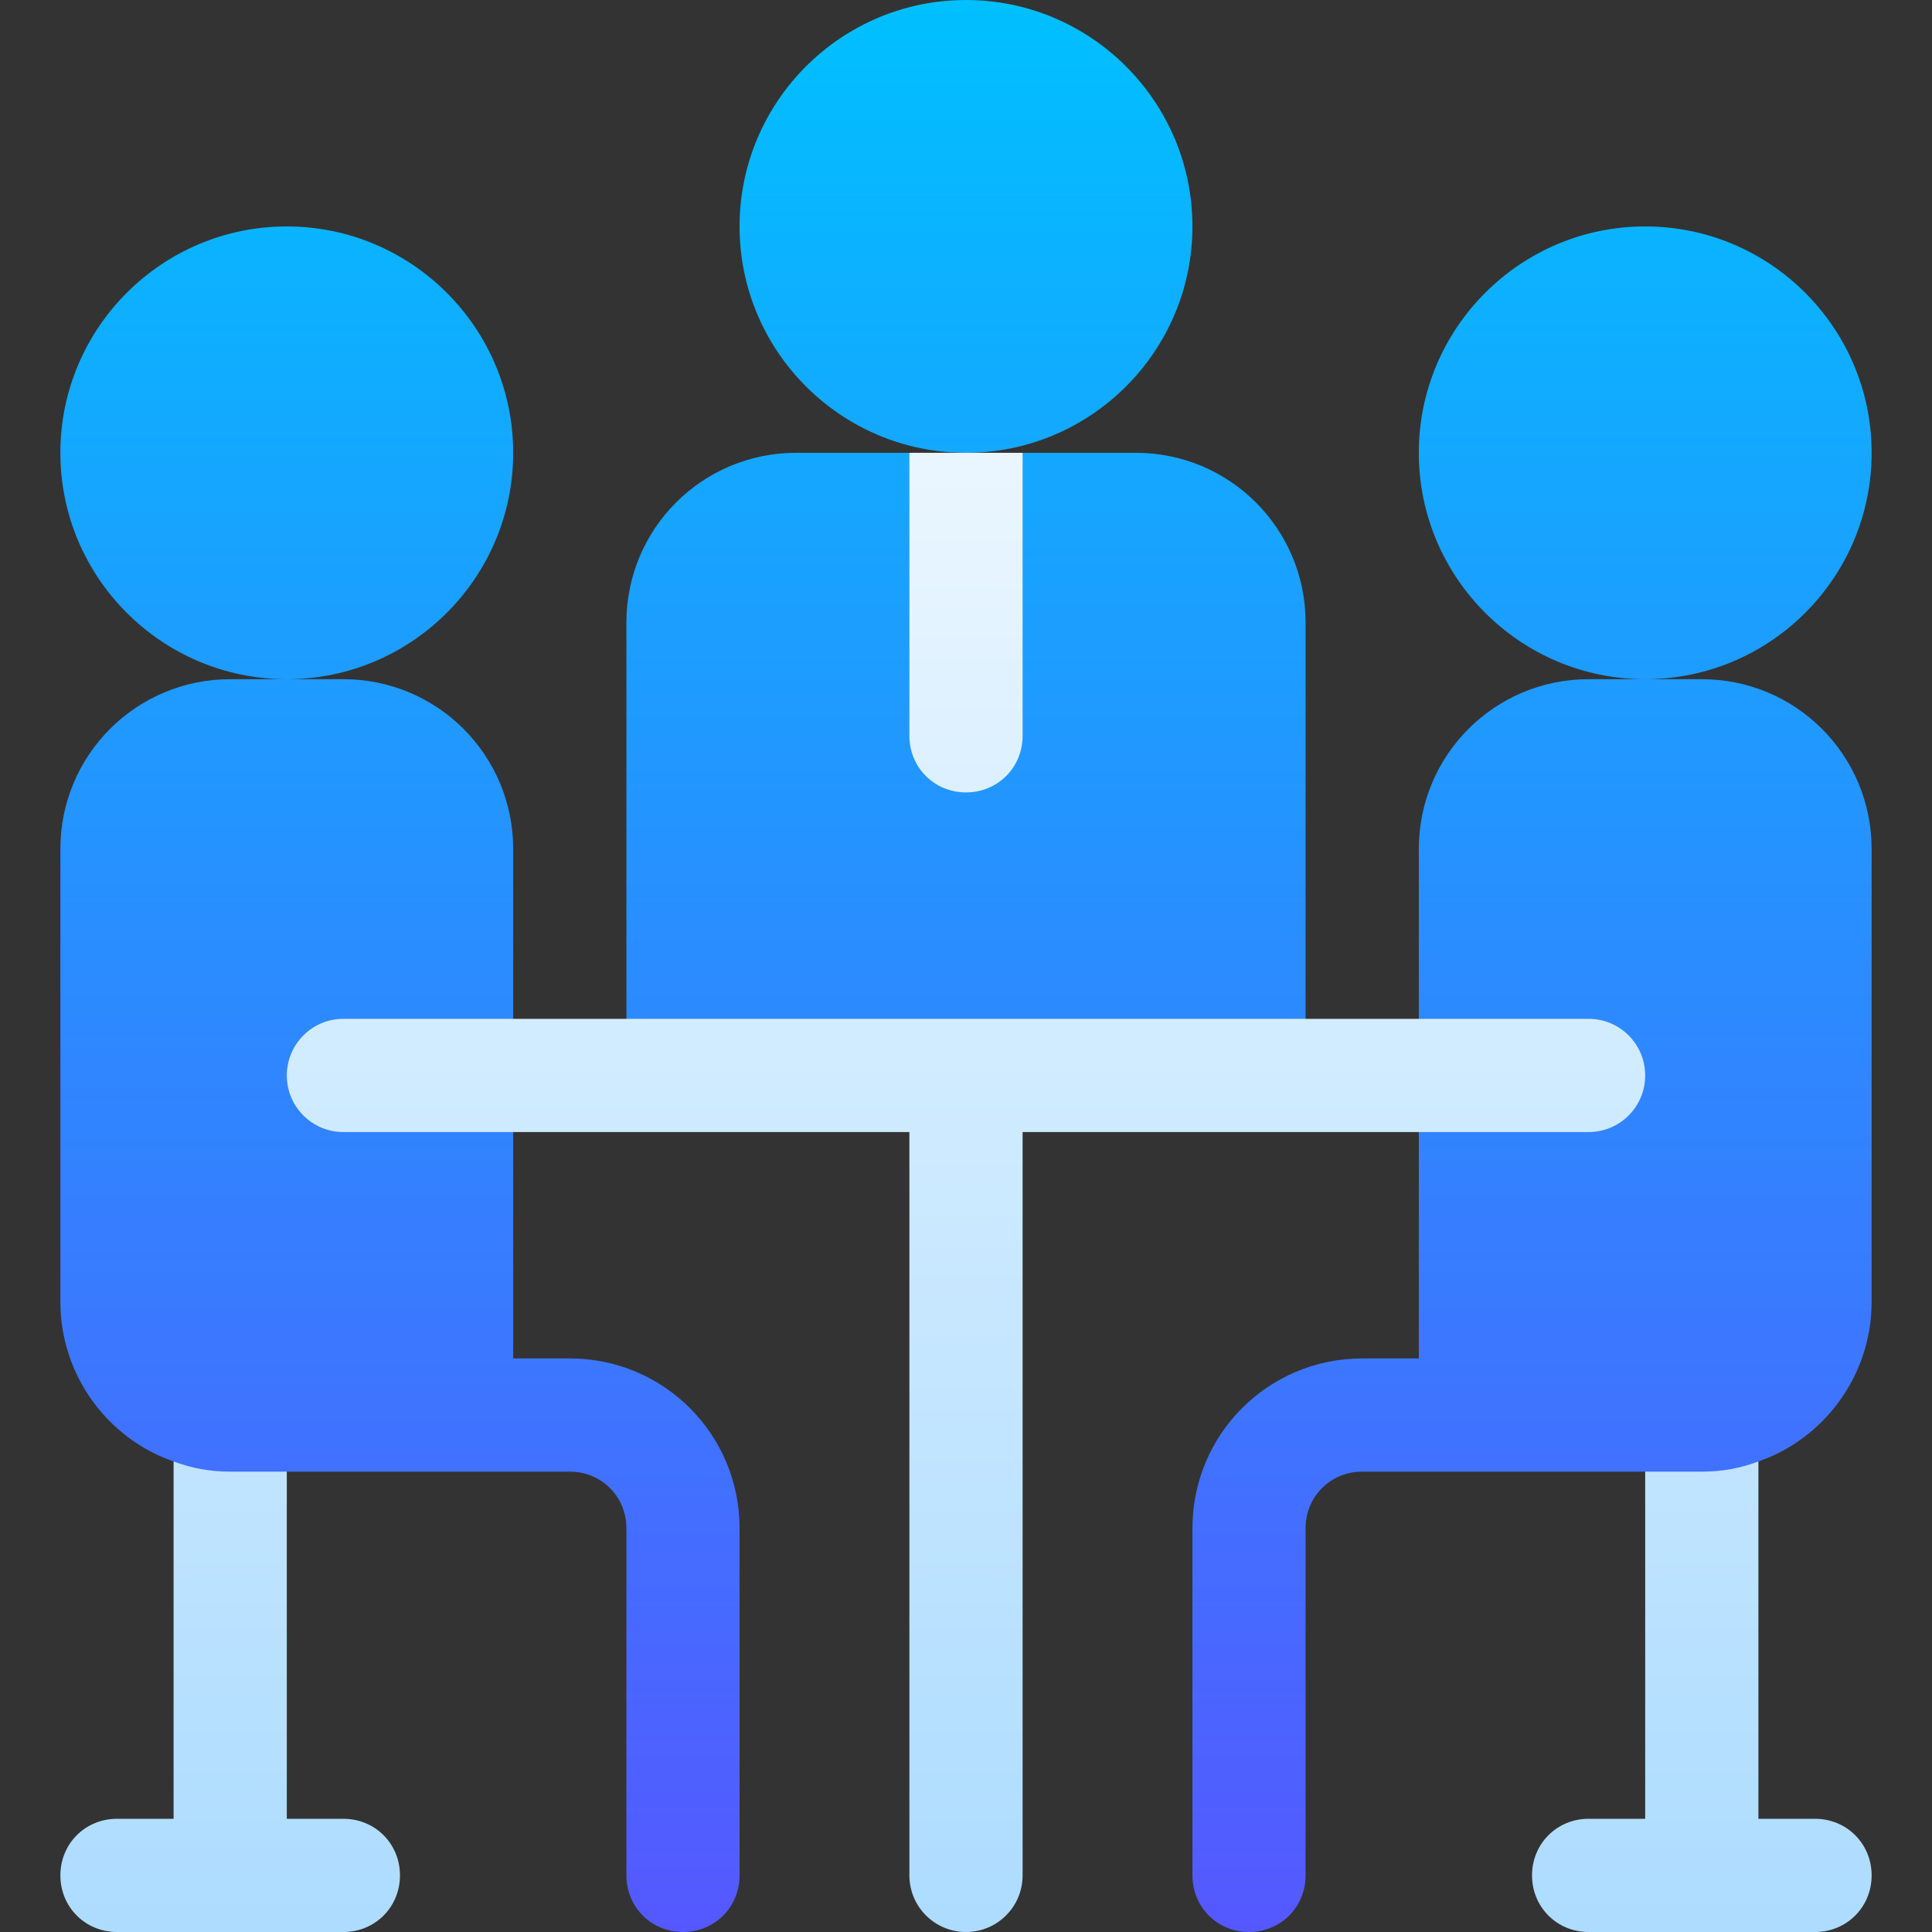
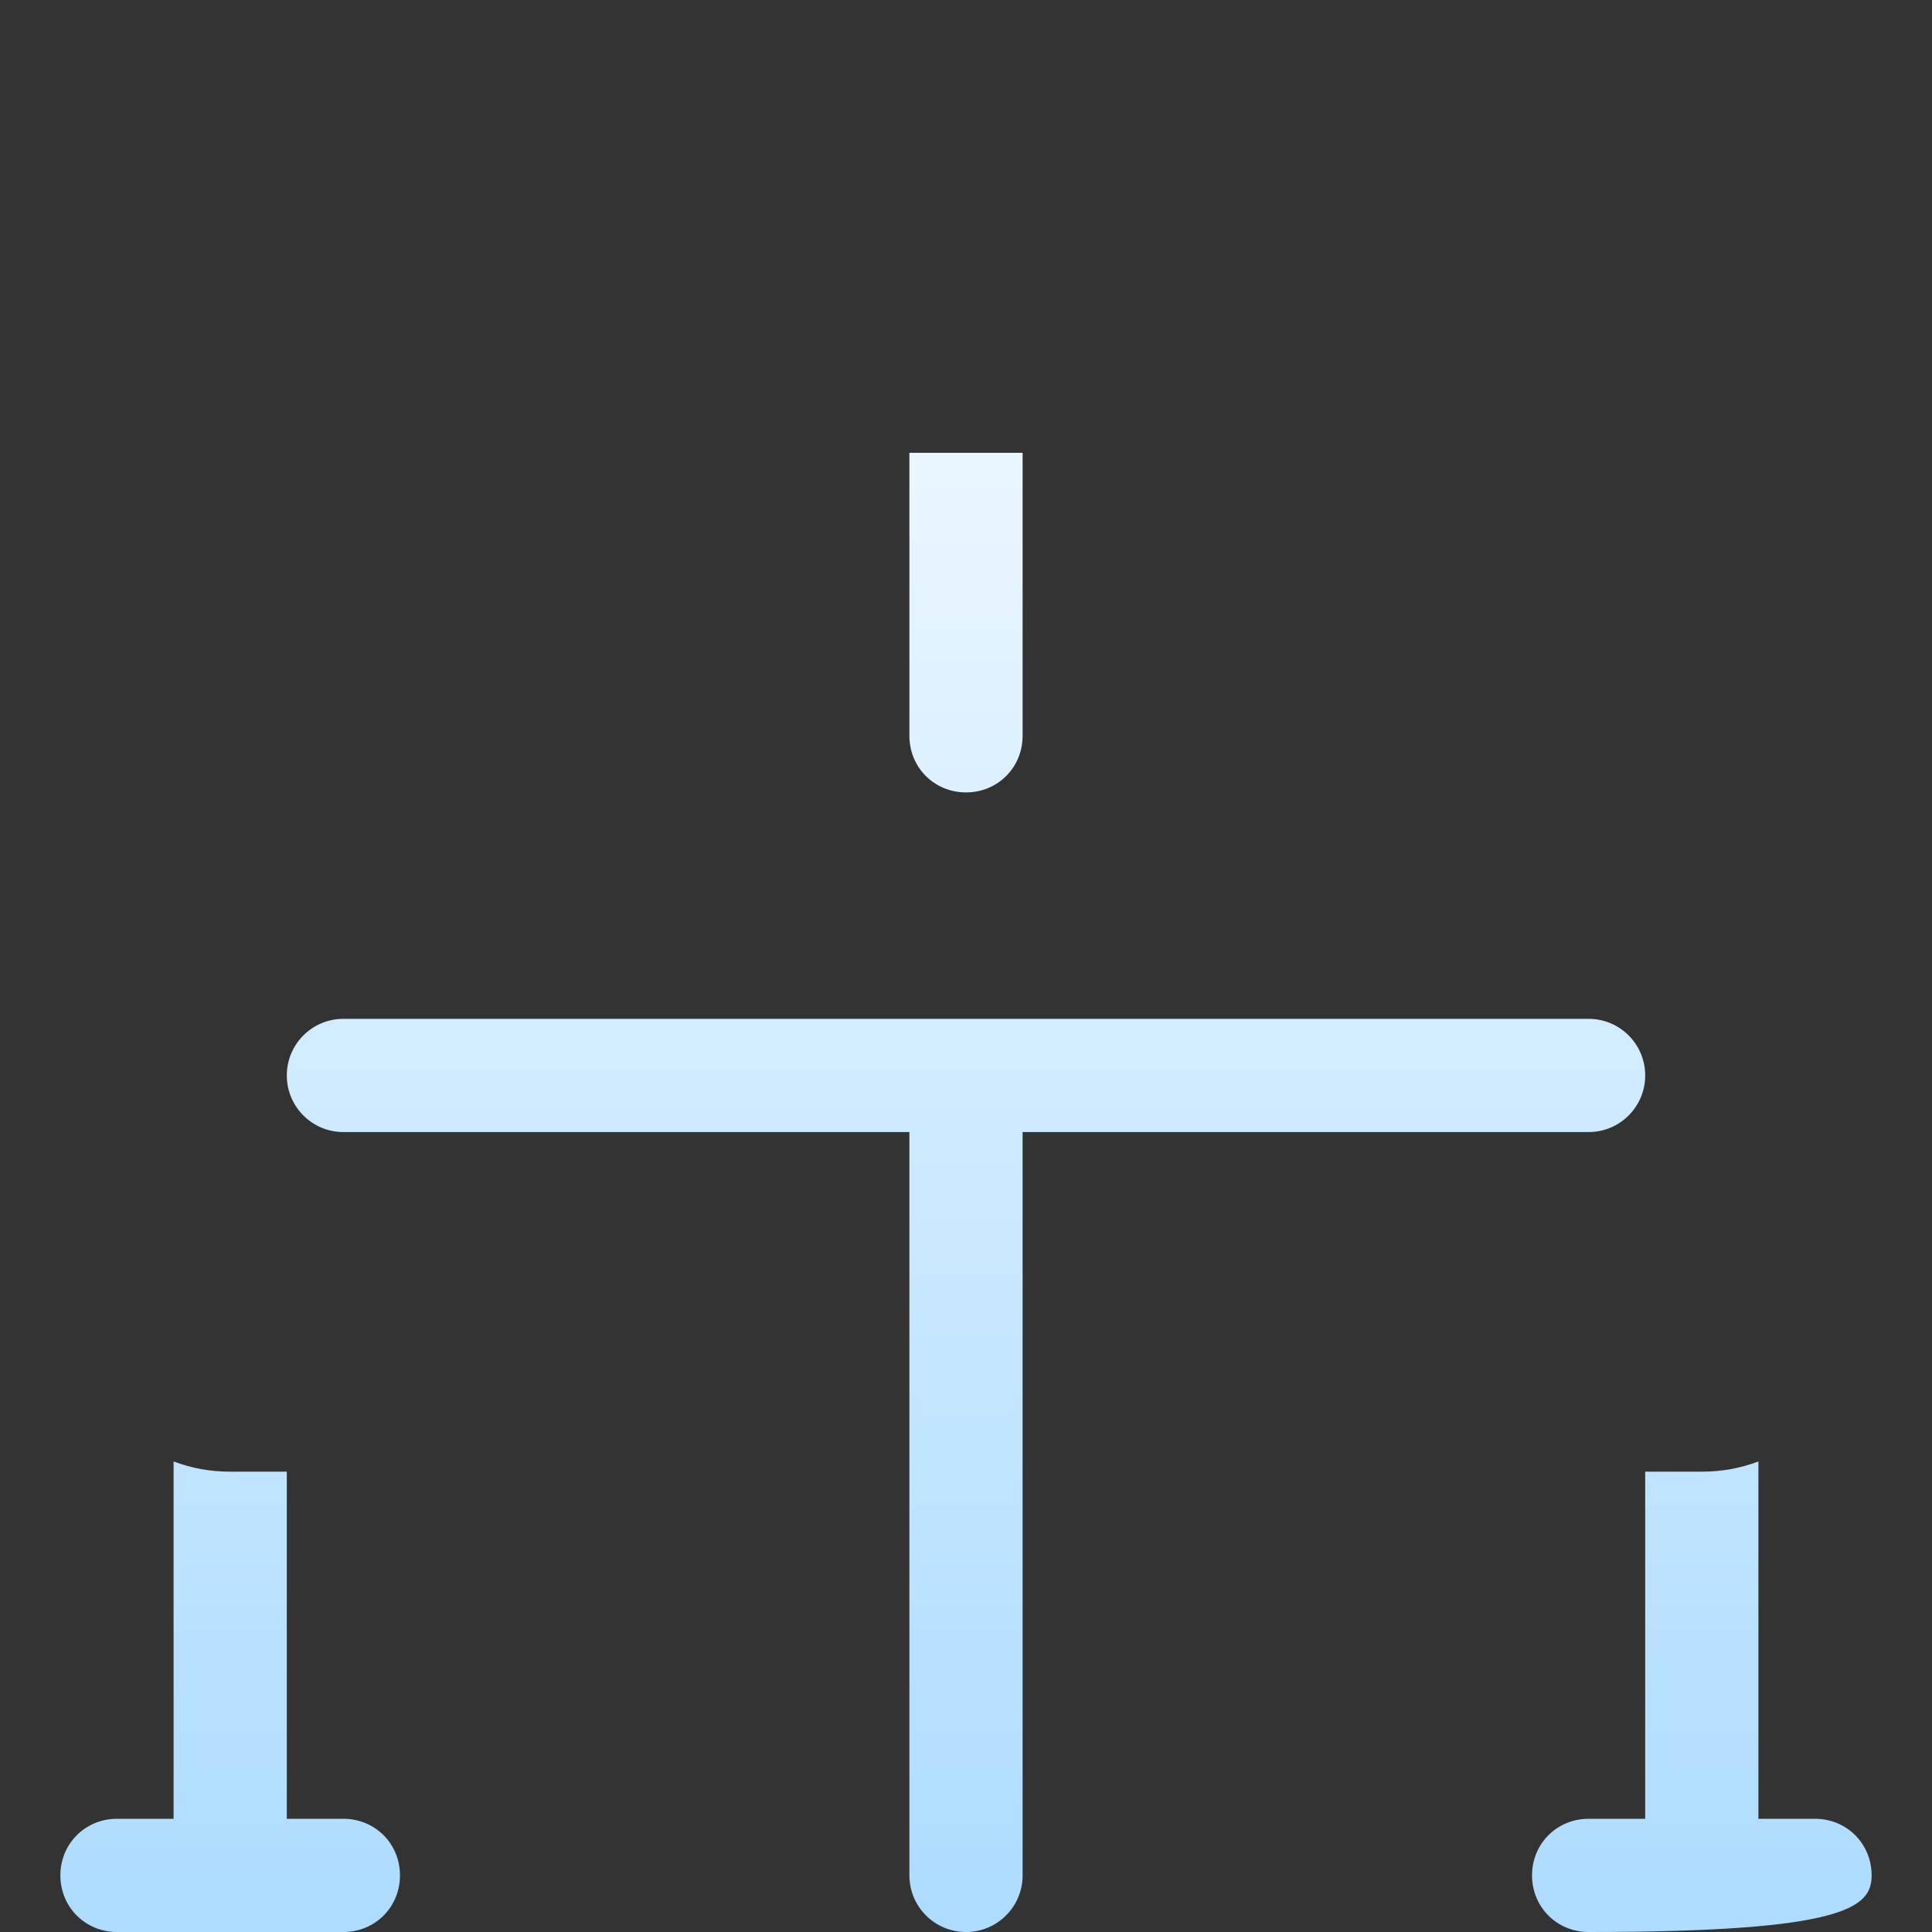
<svg xmlns="http://www.w3.org/2000/svg" width="40" height="40" viewBox="0 0 40 40" fill="none">
  <rect x="0" y="0" width="40" height="40" fill="#333333" stroke="none" />
-   <path d="M11.797 28.125H10.625V17.578C10.625 15.633 9.055 14.062 7.109 14.062H5.938H4.766C2.82 14.062 1.25 15.633 1.25 17.578V26.953C1.25 28.477 2.234 29.789 3.594 30.258L4.766 32.812L5.938 30.469H11.797C12.453 30.469 12.969 30.984 12.969 31.641V38.828C12.969 39.484 13.484 40 14.141 40C14.797 40 15.312 39.484 15.312 38.828V31.641C15.312 29.695 13.742 28.125 11.797 28.125ZM35.234 14.062H34.062H32.891C30.945 14.062 29.375 15.633 29.375 17.578V28.125H28.203C26.258 28.125 24.688 29.695 24.688 31.641V38.828C24.688 39.484 25.203 40 25.859 40C26.516 40 27.031 39.484 27.031 38.828V31.641C27.031 30.984 27.547 30.469 28.203 30.469H34.062L35.234 32.812L36.406 30.258C37.766 29.789 38.75 28.477 38.75 26.953V17.578C38.75 15.633 37.18 14.062 35.234 14.062ZM14.141 22.266H25.859C26.516 22.266 27.031 21.75 27.031 21.094V12.891C27.031 10.945 25.461 9.375 23.516 9.375H21.172L20 11.719L18.828 9.375H16.484C14.539 9.375 12.969 10.945 12.969 12.891V21.094C12.969 21.75 13.484 22.266 14.141 22.266ZM20 9.375C22.584 9.375 24.688 7.273 24.688 4.688C24.688 2.102 22.584 0 20 0C17.416 0 15.312 2.102 15.312 4.688C15.312 7.273 17.416 9.375 20 9.375ZM10.625 9.375C10.625 6.79 8.522 4.688 5.938 4.688C3.353 4.688 1.25 6.79 1.25 9.375C1.25 11.96 3.353 14.062 5.938 14.062C8.522 14.062 10.625 11.96 10.625 9.375ZM38.75 9.375C38.75 6.79 36.647 4.688 34.062 4.688C31.478 4.688 29.375 6.79 29.375 9.375C29.375 11.96 31.478 14.062 34.062 14.062C36.647 14.062 38.75 11.96 38.75 9.375Z" fill="url(#paint0_linear_31185_49492)" />
-   <path d="M7.109 37.656H5.938V30.469H4.766C4.344 30.469 3.969 30.398 3.594 30.258V37.656H2.422C1.766 37.656 1.25 38.172 1.25 38.828C1.25 39.484 1.766 40 2.422 40H7.109C7.766 40 8.281 39.484 8.281 38.828C8.281 38.172 7.766 37.656 7.109 37.656ZM37.578 37.656H36.406V30.258C36.031 30.398 35.656 30.469 35.234 30.469H34.062V37.656H32.891C32.234 37.656 31.719 38.172 31.719 38.828C31.719 39.484 32.234 40 32.891 40H37.578C38.234 40 38.75 39.484 38.75 38.828C38.75 38.172 38.234 37.656 37.578 37.656ZM20 16.406C20.656 16.406 21.172 15.89 21.172 15.234V9.375H18.828V15.234C18.828 15.89 19.344 16.406 20 16.406ZM34.062 22.266C34.062 21.618 33.538 21.094 32.891 21.094H7.109C6.462 21.094 5.938 21.618 5.938 22.266C5.938 22.913 6.462 23.438 7.109 23.438H18.828V38.828C18.828 39.476 19.352 40 20 40C20.648 40 21.172 39.476 21.172 38.828V23.438H32.891C33.538 23.438 34.062 22.913 34.062 22.266Z" fill="url(#paint1_linear_31185_49492)" />
+   <path d="M7.109 37.656H5.938V30.469H4.766C4.344 30.469 3.969 30.398 3.594 30.258V37.656H2.422C1.766 37.656 1.25 38.172 1.25 38.828C1.25 39.484 1.766 40 2.422 40H7.109C7.766 40 8.281 39.484 8.281 38.828C8.281 38.172 7.766 37.656 7.109 37.656ZM37.578 37.656H36.406V30.258C36.031 30.398 35.656 30.469 35.234 30.469H34.062V37.656H32.891C32.234 37.656 31.719 38.172 31.719 38.828C31.719 39.484 32.234 40 32.891 40C38.234 40 38.75 39.484 38.75 38.828C38.75 38.172 38.234 37.656 37.578 37.656ZM20 16.406C20.656 16.406 21.172 15.89 21.172 15.234V9.375H18.828V15.234C18.828 15.89 19.344 16.406 20 16.406ZM34.062 22.266C34.062 21.618 33.538 21.094 32.891 21.094H7.109C6.462 21.094 5.938 21.618 5.938 22.266C5.938 22.913 6.462 23.438 7.109 23.438H18.828V38.828C18.828 39.476 19.352 40 20 40C20.648 40 21.172 39.476 21.172 38.828V23.438H32.891C33.538 23.438 34.062 22.913 34.062 22.266Z" fill="url(#paint1_linear_31185_49492)" />
  <defs>
    <linearGradient id="paint0_linear_31185_49492" x1="20" y1="0" x2="20" y2="40" gradientUnits="userSpaceOnUse">
      <stop stop-color="#00C0FF" />
      <stop offset="1" stop-color="#5558FF" />
    </linearGradient>
    <linearGradient id="paint1_linear_31185_49492" x1="20" y1="9.375" x2="20" y2="40" gradientUnits="userSpaceOnUse">
      <stop stop-color="#EAF6FF" />
      <stop offset="1" stop-color="#ADDCFF" />
    </linearGradient>
  </defs>
</svg>